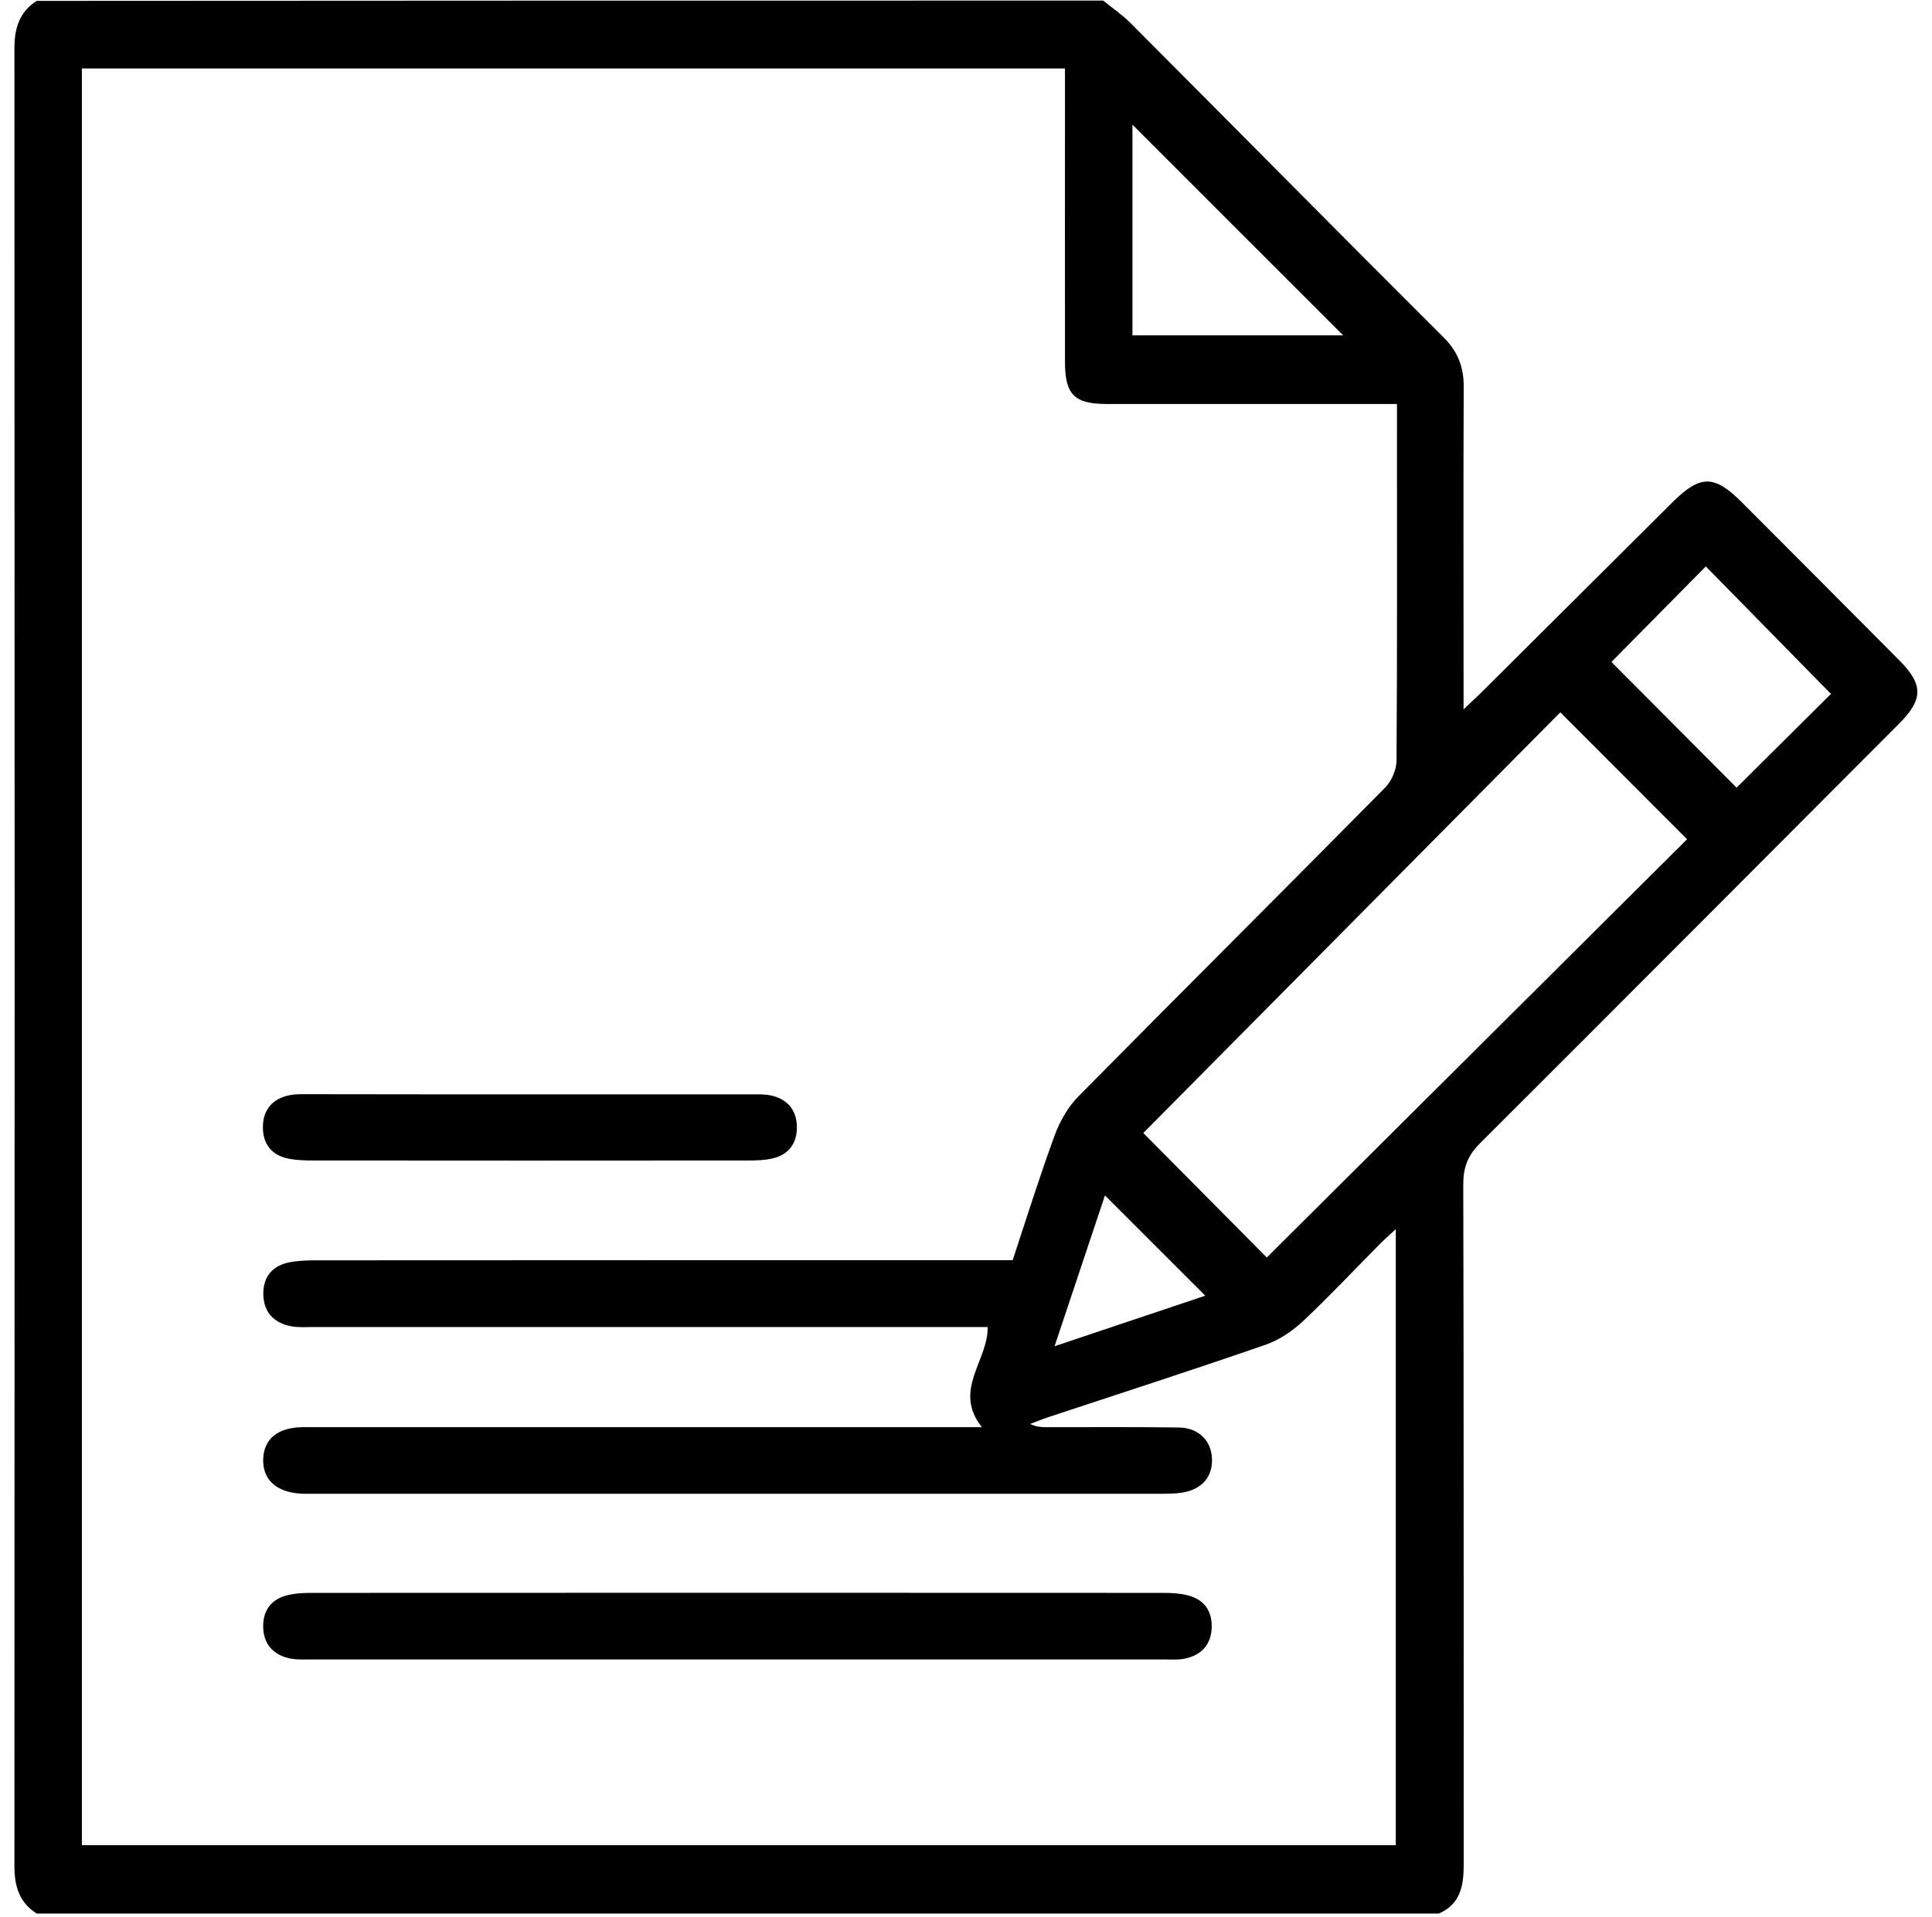
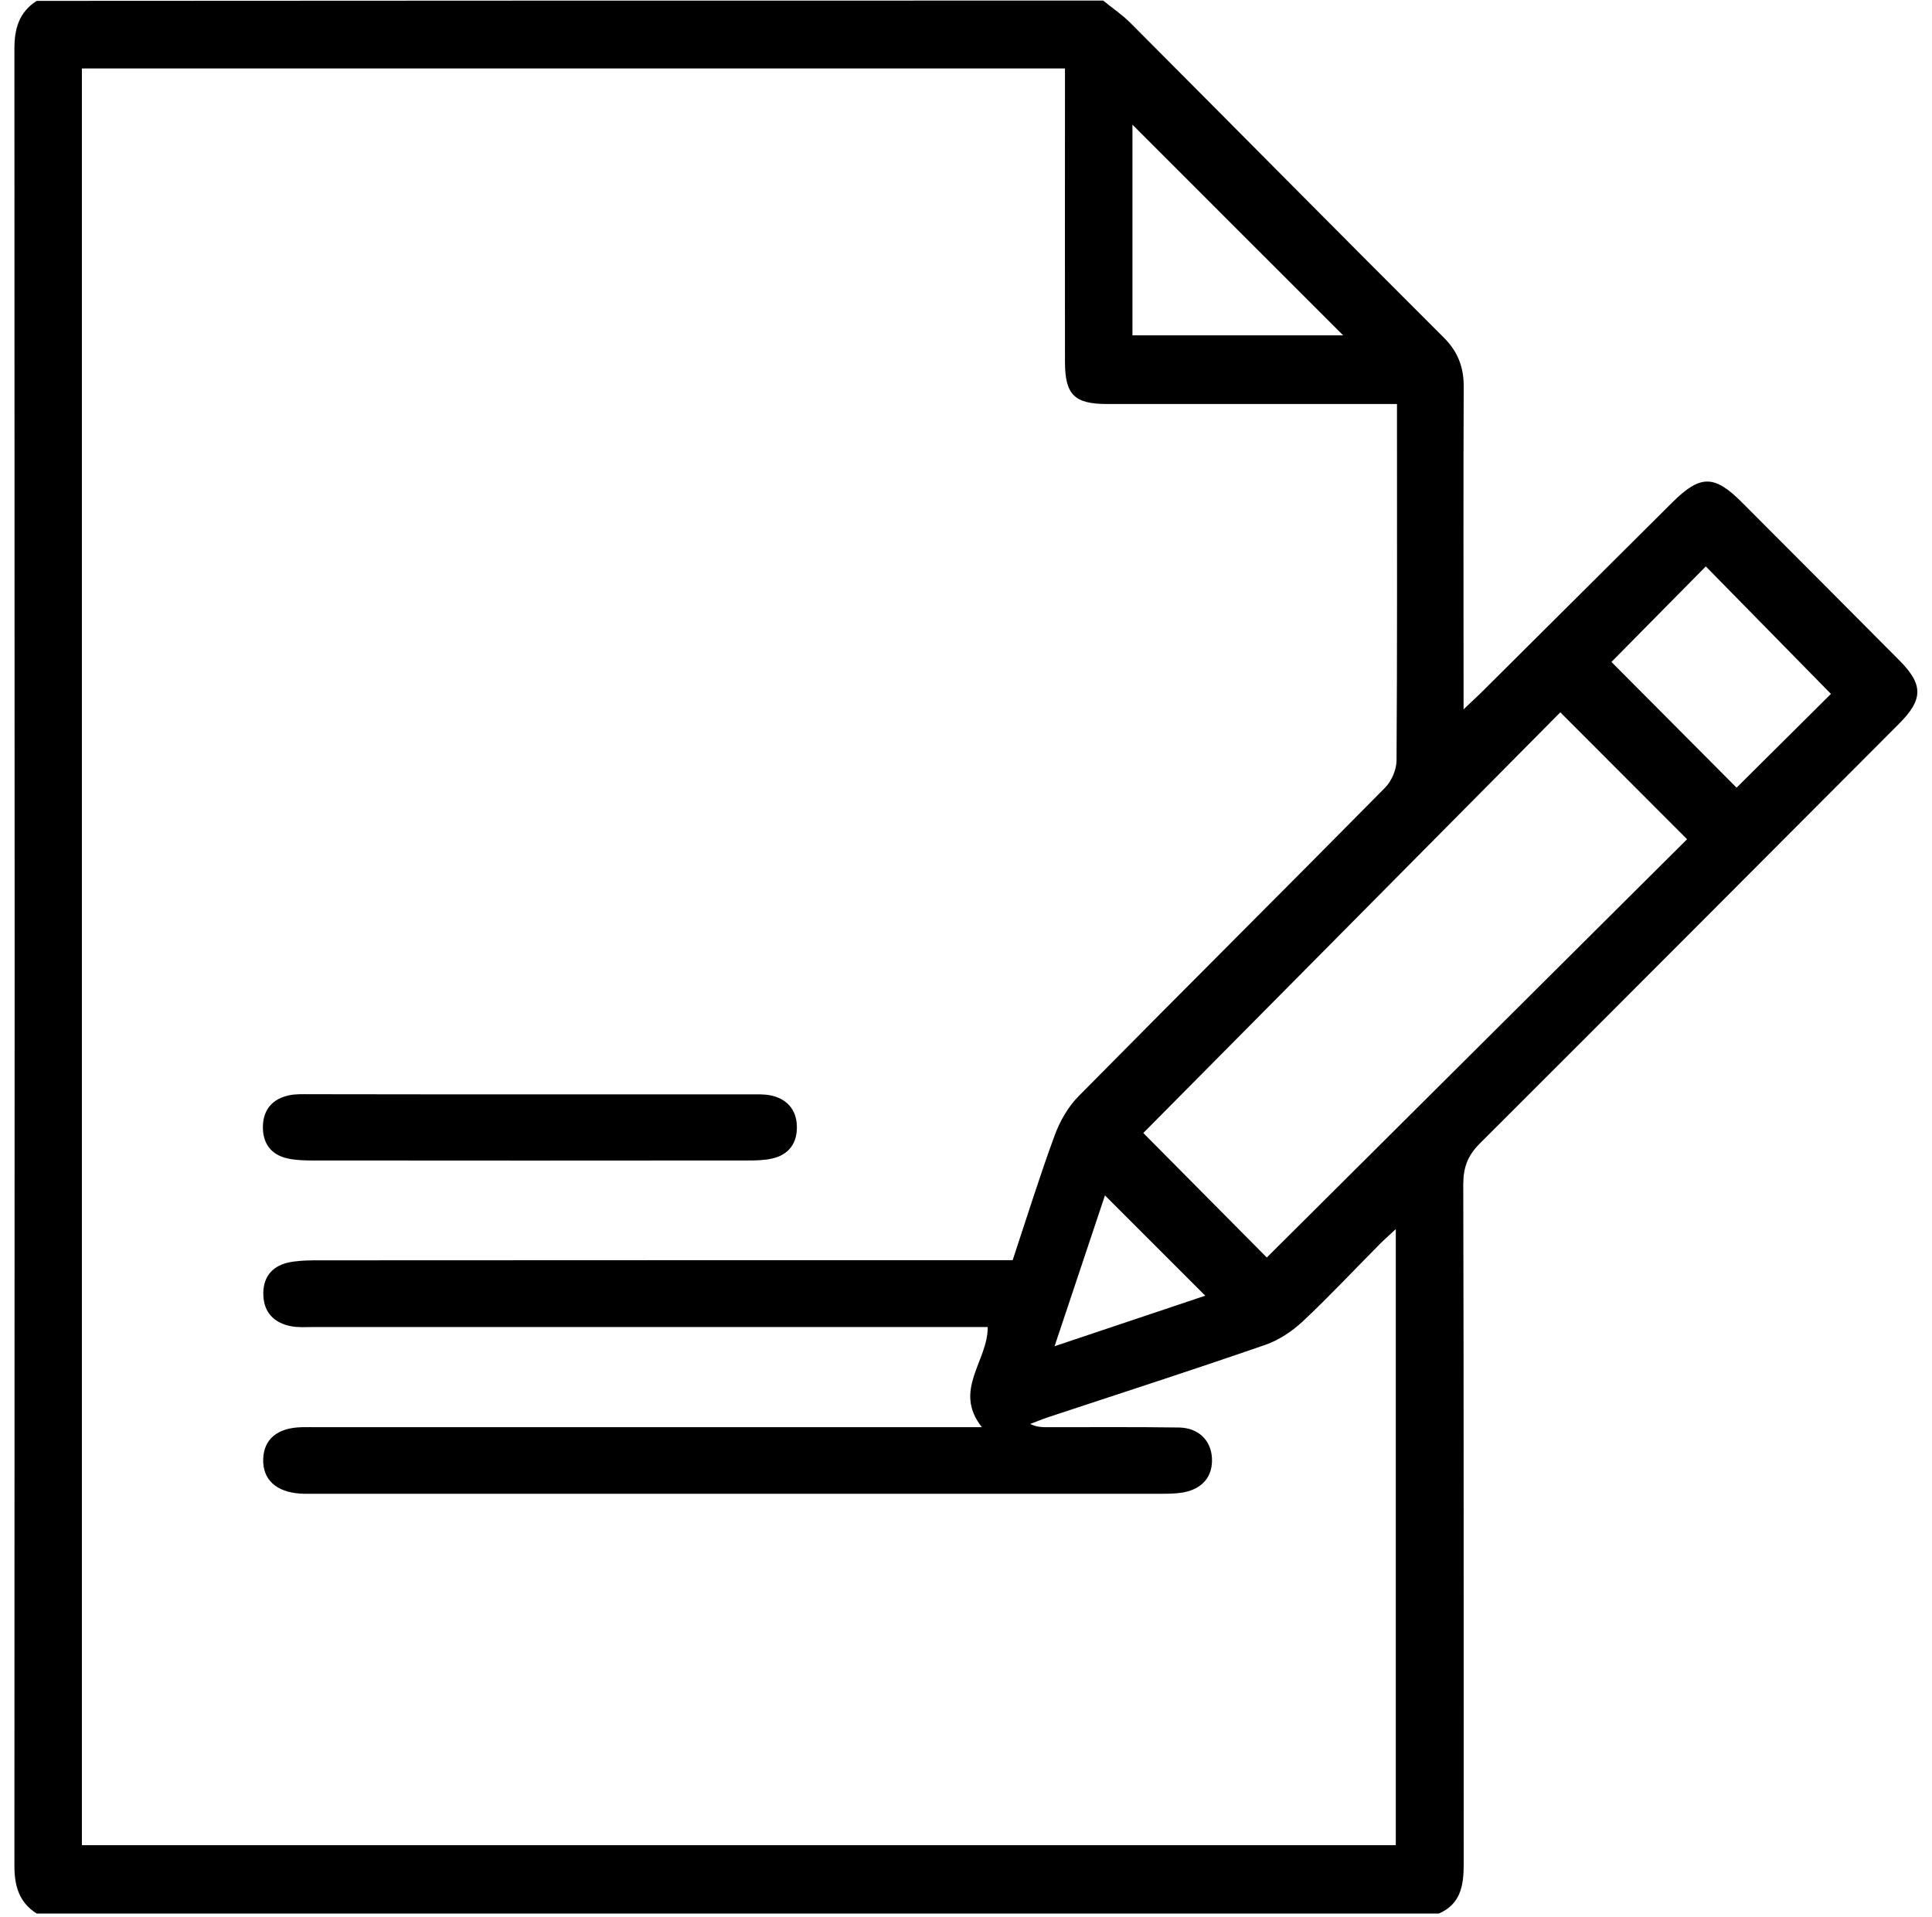
<svg xmlns="http://www.w3.org/2000/svg" width="130" height="129" viewBox="0 0 130 129" fill="none">
  <path d="M74.23 0.039C74.84 0.539 75.5 0.979 76.06 1.539C83.09 8.589 90.09 15.679 97.14 22.709C98.11 23.679 98.5 24.719 98.49 26.059C98.46 32.719 98.48 39.379 98.48 46.039C98.48 46.489 98.48 46.949 98.48 47.739C99.02 47.229 99.33 46.939 99.64 46.639C103.94 42.359 108.24 38.079 112.54 33.799C114.4 31.949 115.35 31.949 117.18 33.779C120.73 37.329 124.27 40.889 127.81 44.449C129.42 46.069 129.42 47.069 127.78 48.709C118.38 58.129 108.99 67.559 99.57 76.959C98.76 77.769 98.46 78.569 98.46 79.699C98.5 94.949 98.48 110.189 98.49 125.439C98.49 126.849 98.31 128.129 96.82 128.779C65.37 128.779 33.92 128.779 2.47 128.779C1.28 128.029 0.97 126.919 0.97 125.569C0.99 84.799 0.99 44.039 0.97 3.269C0.97 1.919 1.29 0.809 2.47 0.059C26.38 0.039 50.3 0.039 74.23 0.039ZM68.14 84.809C69.09 81.939 69.96 79.149 70.97 76.399C71.32 75.449 71.87 74.489 72.57 73.779C79.42 66.839 86.34 59.959 93.19 53.019C93.63 52.579 93.96 51.819 93.97 51.199C94.02 43.619 94 36.029 94 28.449C94 28.049 94 27.649 94 27.189C93.35 27.189 92.89 27.189 92.43 27.189C86.45 27.189 80.47 27.189 74.49 27.189C72.29 27.189 71.66 26.559 71.66 24.349C71.65 18.229 71.66 12.119 71.66 5.999C71.66 5.549 71.66 5.109 71.66 4.609C49.53 4.609 27.55 4.609 5.51 4.609C5.51 44.499 5.51 84.319 5.51 124.179C35.02 124.179 64.46 124.179 93.92 124.179C93.92 110.359 93.92 96.649 93.92 82.719C93.48 83.129 93.17 83.399 92.89 83.679C91.15 85.429 89.46 87.239 87.66 88.929C86.95 89.589 86.07 90.179 85.16 90.499C80.31 92.179 75.42 93.759 70.55 95.369C70.13 95.509 69.73 95.679 69.32 95.829C69.75 96.049 70.14 96.049 70.54 96.049C73.47 96.049 76.39 96.029 79.32 96.069C80.65 96.089 81.49 96.939 81.55 98.139C81.61 99.379 80.89 100.229 79.56 100.449C79.07 100.529 78.56 100.529 78.06 100.529C59.12 100.529 40.17 100.529 21.23 100.529C20.9 100.529 20.56 100.539 20.23 100.519C18.58 100.419 17.66 99.569 17.71 98.179C17.76 96.849 18.67 96.089 20.29 96.049C20.67 96.039 21.04 96.049 21.42 96.049C35.81 96.049 50.19 96.049 64.58 96.049C65.02 96.049 65.46 96.049 66.07 96.049C64.09 93.559 66.49 91.589 66.46 89.309C66.01 89.309 65.55 89.309 65.1 89.309C50.42 89.309 35.74 89.309 21.06 89.309C20.56 89.309 20.04 89.349 19.56 89.249C18.46 89.029 17.77 88.349 17.72 87.189C17.67 86.039 18.23 85.249 19.35 84.979C19.91 84.849 20.51 84.829 21.09 84.819C36.23 84.809 51.37 84.809 66.51 84.809C67.01 84.809 67.51 84.809 68.14 84.809ZM85.24 84.629C94.7 75.209 104.12 65.829 113.52 56.479C110.69 53.649 107.82 50.779 104.99 47.939C95.64 57.369 86.26 66.839 76.93 76.249C79.67 79.009 82.53 81.889 85.24 84.629ZM108.43 44.549C111.28 47.409 114.13 50.269 116.85 53.009C118.98 50.889 121.19 48.689 123.2 46.699C120.42 43.869 117.57 40.959 114.78 38.119C112.68 40.249 110.51 42.449 108.43 44.549ZM76.2 22.569C81.06 22.569 85.85 22.569 90.38 22.569C85.68 17.869 80.91 13.109 76.2 8.389C76.2 12.999 76.2 17.779 76.2 22.569ZM74.35 80.449C73.24 83.779 72.14 87.069 70.96 90.599C74.49 89.419 77.8 88.309 81.1 87.199C78.83 84.929 76.66 82.759 74.35 80.449Z" fill="black" />
-   <path d="M49.62 111.679C40.05 111.679 30.47 111.679 20.9 111.679C20.4 111.679 19.88 111.709 19.4 111.589C18.36 111.329 17.74 110.629 17.71 109.529C17.68 108.439 18.2 107.669 19.25 107.379C19.8 107.229 20.4 107.199 20.98 107.199C40.08 107.189 59.19 107.189 78.29 107.199C78.83 107.199 79.38 107.229 79.9 107.359C81.03 107.639 81.58 108.419 81.53 109.569C81.48 110.729 80.8 111.409 79.7 111.629C79.26 111.719 78.78 111.679 78.33 111.679C68.77 111.679 59.19 111.679 49.62 111.679Z" fill="black" />
  <path d="M35.781 73.649C40.67 73.649 45.56 73.649 50.441 73.649C50.901 73.649 51.37 73.629 51.81 73.709C52.93 73.929 53.59 74.659 53.62 75.789C53.651 76.909 53.09 77.719 51.95 77.969C51.43 78.089 50.87 78.099 50.331 78.099C40.55 78.109 30.78 78.109 21 78.099C20.46 78.099 19.91 78.079 19.381 77.969C18.241 77.729 17.67 76.949 17.69 75.809C17.71 74.659 18.351 73.939 19.471 73.709C19.91 73.619 20.381 73.639 20.84 73.639C25.84 73.649 30.811 73.649 35.781 73.649Z" fill="black" />
</svg>